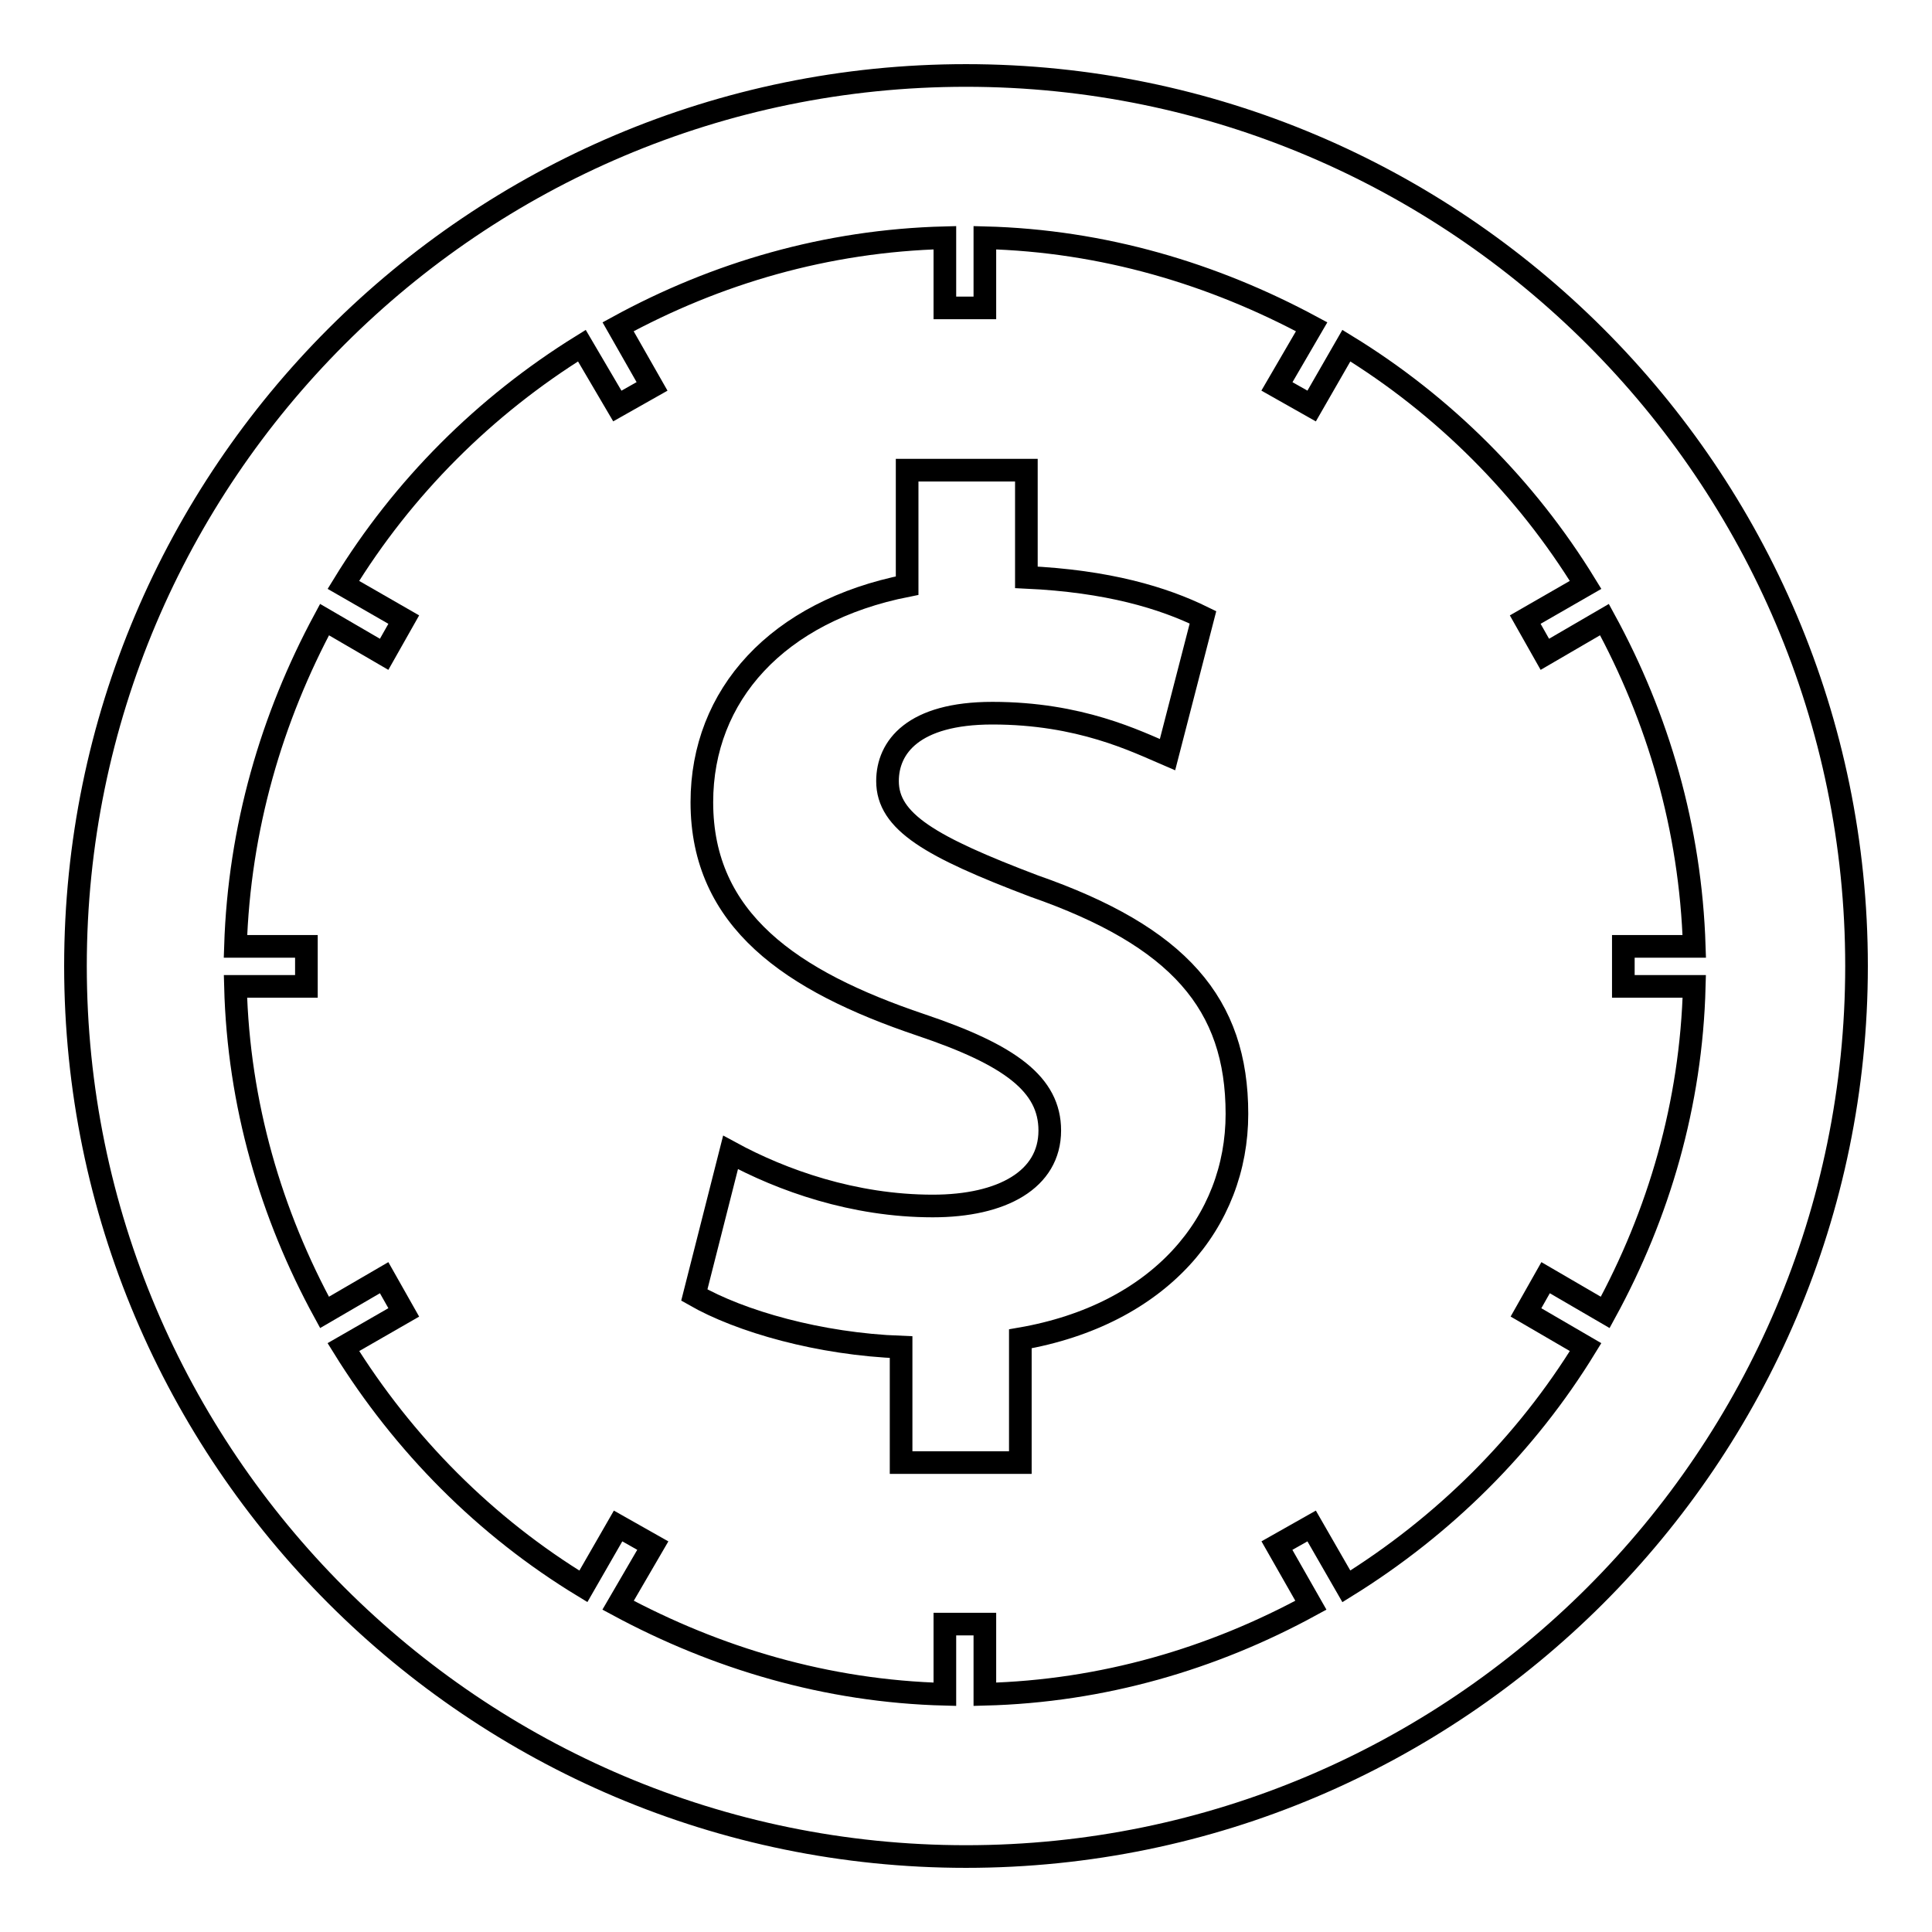
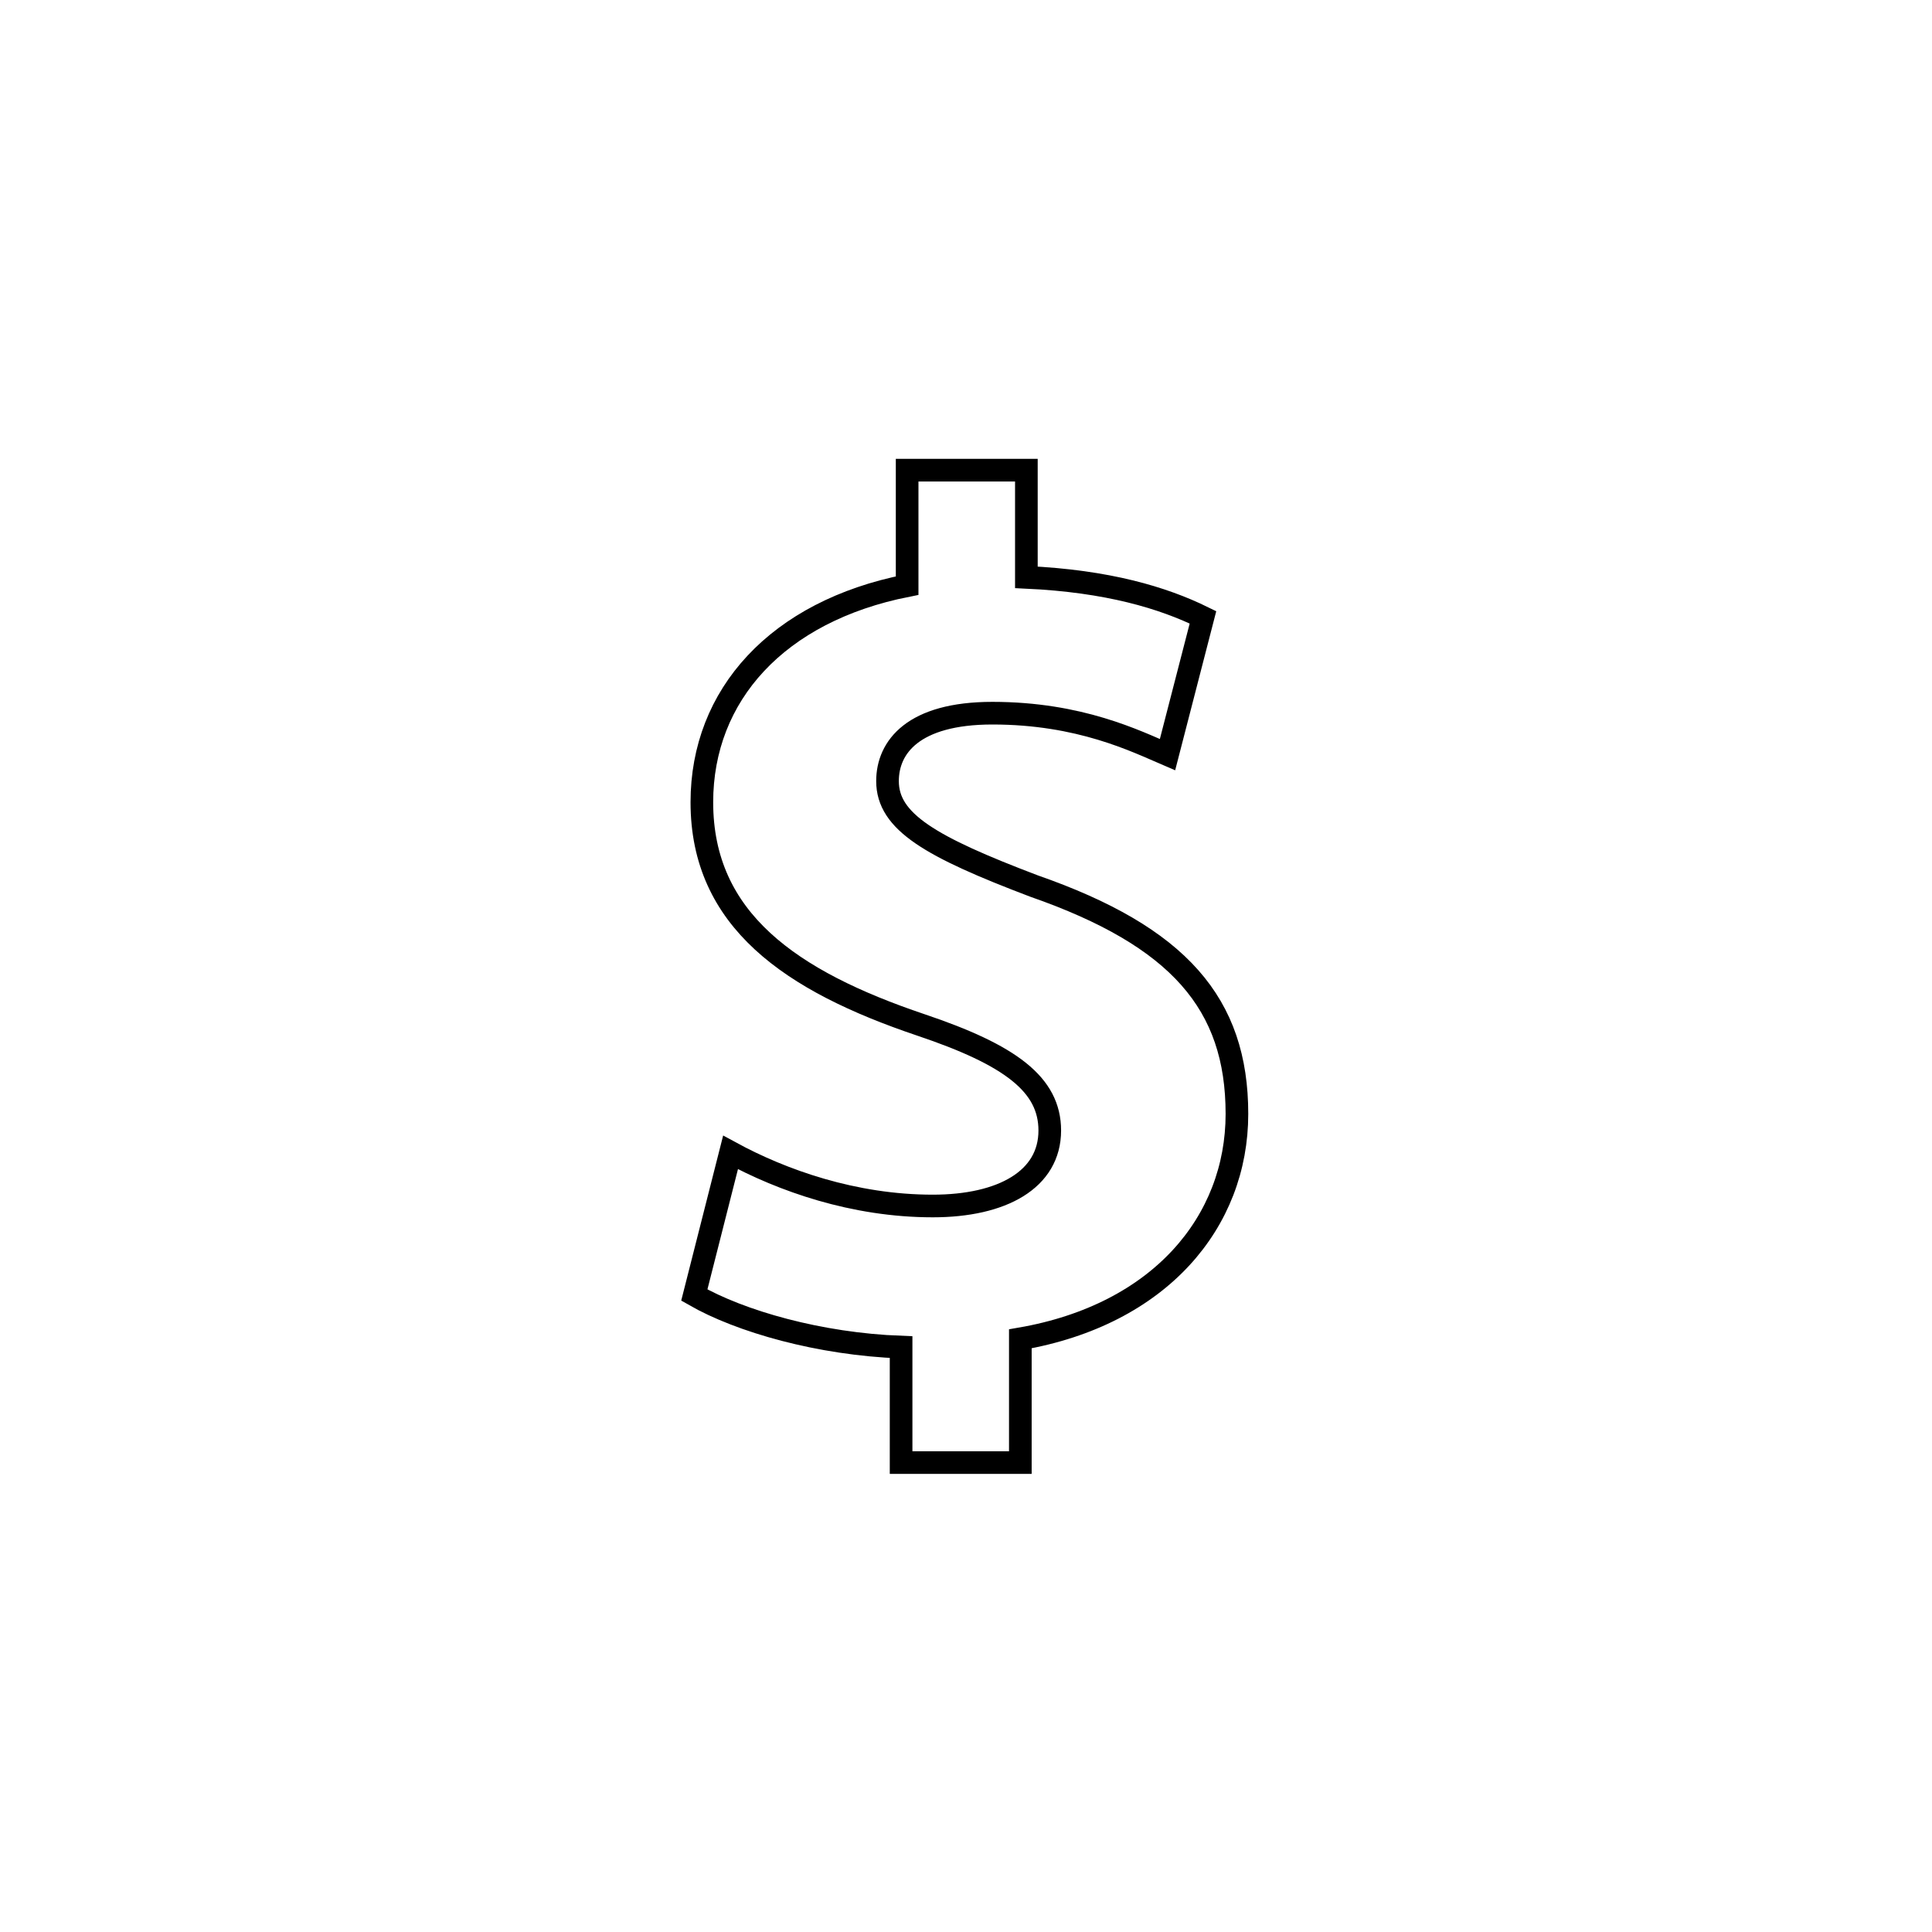
<svg xmlns="http://www.w3.org/2000/svg" version="1.1" x="0px" y="0px" viewBox="0 0 256 256" enable-background="new 0 0 256 256" xml:space="preserve">
  <g>
    <g>
      <g>
        <g>
-           <path stroke-width="3" fill-opacity="0" stroke="#000000" d="M128,10C62.9,10,10,62.9,10,128c0,65.1,52.9,118,118,118c65,0,118-52.9,118-118C246,62.9,193,10,128,10z M212.7,173.9l-7.9-4.6l-2.6,4.6l7.9,4.6c-7.9,12.9-18.8,23.7-31.7,31.7l-4.6-8l-4.6,2.6l4.5,7.9c-13,7.1-27.6,11.4-43.2,11.8v-9.3h-5.3v9.3c-15.7-0.4-30.3-4.8-43.3-11.8l4.6-7.9l-4.6-2.6l-4.6,8c-13-7.9-23.8-18.8-31.8-31.7l8-4.6l-2.6-4.6l-7.9,4.6c-7.1-13-11.4-27.6-11.8-43.2h9.4v-5.3h-9.4c0.5-15.7,4.8-30.3,11.8-43.3l7.9,4.6l2.6-4.6l-8-4.6c7.9-12.9,18.7-23.7,31.6-31.7l4.7,8l4.6-2.6l-4.5-7.9c13-7.1,27.6-11.4,43.3-11.8v9.3h5.3l0-9.3c15.7,0.4,30.3,4.8,43.3,11.8l-4.6,7.9l4.6,2.6l4.6-8c12.9,7.9,23.8,18.8,31.7,31.7l-8,4.6l2.6,4.6l7.9-4.6c7.1,13,11.4,27.6,11.9,43.3h-9.4v5.3h9.4C224.1,146.3,219.8,160.9,212.7,173.9z" />
          <path stroke-width="3" fill-opacity="0" stroke="#000000" d="M137,117.4c-13.7-5.2-19.4-8.5-19.4-13.9c0-4.5,3.4-9,13.9-9c11.6,0,19,3.7,23.2,5.5l4.7-18.2c-5.3-2.6-12.6-4.8-23.4-5.3V62.3h-15.8v15.3C103,81,93,92.1,93,106.3c0,15.6,11.8,23.7,29,29.5c11.9,4,17.1,7.9,17.1,14c0,6.5-6.3,10-15.5,10c-10.5,0-20-3.4-26.8-7.1L92,171.6c6.1,3.5,16.6,6.5,27.4,6.9v15.3h15.8v-16.4c18.5-3.2,28.7-15.5,28.7-29.8C163.9,133,156.2,124.1,137,117.4z" />
        </g>
      </g>
      <g />
      <g />
      <g />
      <g />
      <g />
      <g />
      <g />
      <g />
      <g />
      <g />
      <g />
      <g />
      <g />
      <g />
      <g />
    </g>
  </g>
</svg>